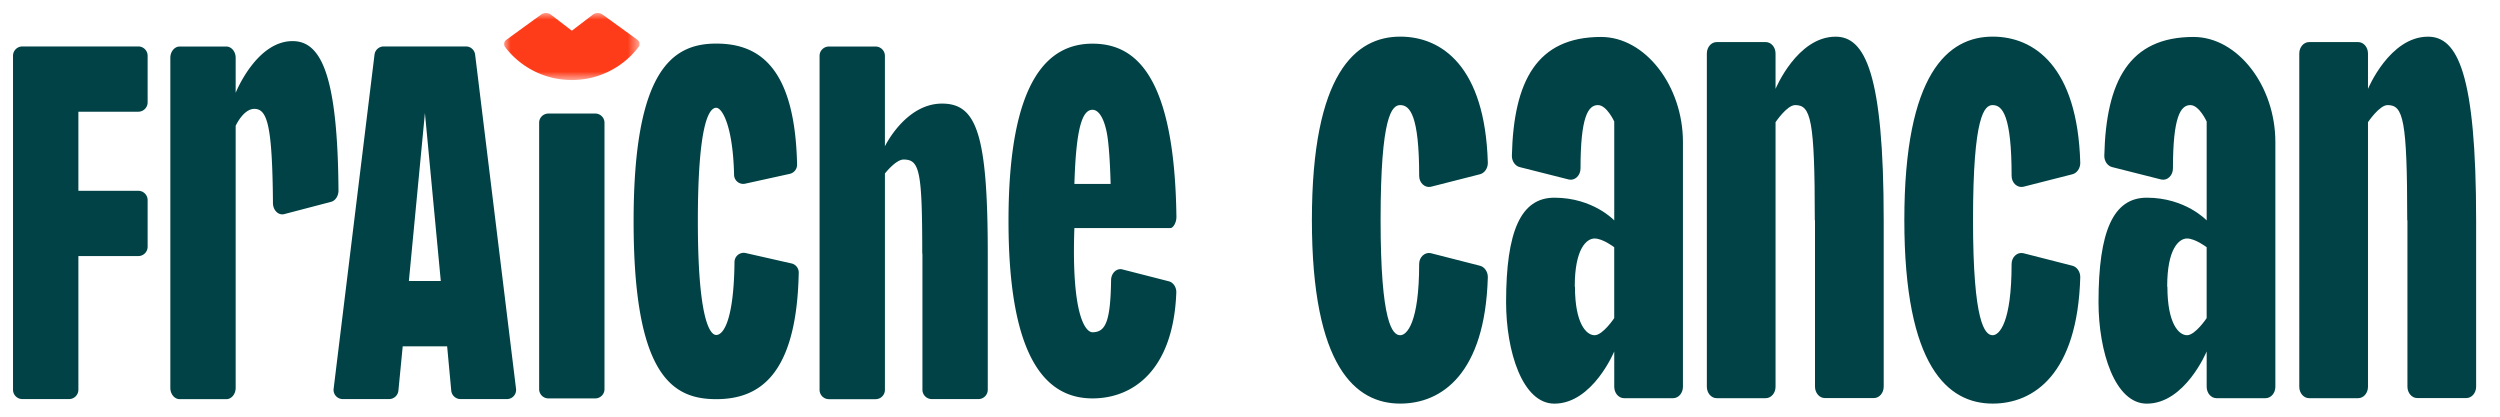
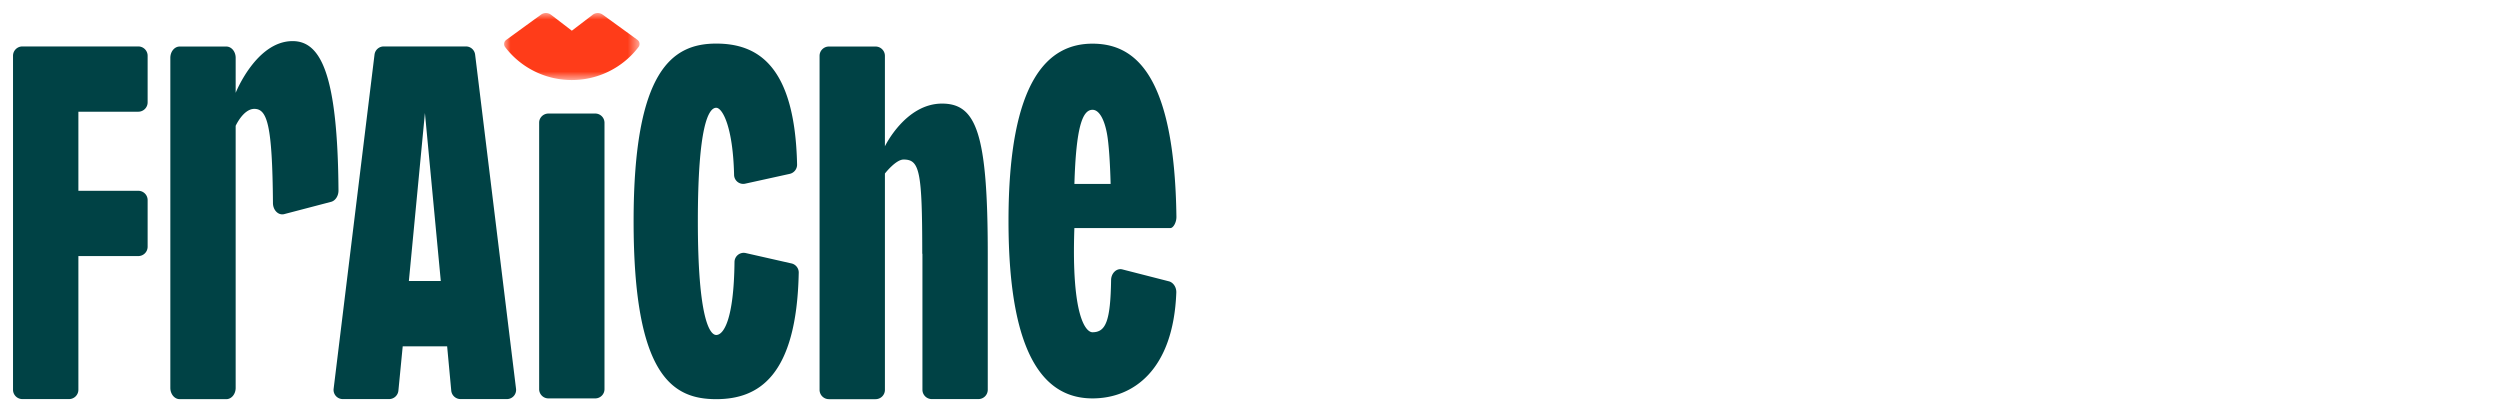
<svg xmlns="http://www.w3.org/2000/svg" xmlns:xlink="http://www.w3.org/1999/xlink" width="192" height="32" viewBox="0 0 192 32">
  <defs>
    <path id="a" d="M0 0h10.405v5.147H0z" />
  </defs>
  <g fill="none" fill-rule="evenodd">
-     <path d="M114.265 21.304c-.214 7.412-3.556 9.692-6.728 9.692-3.428 0-6.783-2.82-6.783-14.1 0-11.263 3.355-14.083 6.783-14.083 3.172 0 6.514 2.265 6.728 9.676.012.433-.26.821-.626.9l-3.758.957c-.45.094-.888-.3-.888-.832 0-4.647-.707-5.443-1.456-5.443-.633 0-1.507.798-1.507 8.823 0 7.907.91 8.851 1.507 8.851.507 0 1.455-.944 1.455-5.474 0-.532.439-.924.89-.828l3.757.96c.366.079.638.468.626.9M129.25 10.91v18.794c0 .483-.338.876-.754.876h-3.769c-.416 0-.753-.393-.753-.876v-2.715S122.316 31 119.376 31c-2.448 0-3.708-4.01-3.708-7.795 0-5.46 1.133-8.022 3.708-8.022 2.973 0 4.598 1.745 4.598 1.745V9.333s-.573-1.262-1.252-1.262c-.755 0-1.338.897-1.338 4.865 0 .541-.43.95-.888.853l-3.76-.95c-.364-.077-.634-.458-.624-.887.136-5.728 1.913-9.114 6.853-9.114 3.381 0 6.283 3.745 6.285 8.071zm-5.278 8.076s-.874-.67-1.508-.67c-.617 0-1.522.79-1.522 3.663v.035h.015c0 2.873.89 3.731 1.507 3.731.634 0 1.508-1.314 1.508-1.314v-5.445zM144.668 16.915v12.78c0 .483-.337.876-.754.876h-3.768c-.416 0-.754-.393-.754-.876V16.917h-.015c0-7.777-.31-8.846-1.507-8.846-.634 0-1.508 1.314-1.508 1.314v20.319c0 .483-.337.876-.754.876h-3.768c-.416 0-.754-.393-.754-.876V4.108c0-.484.338-.876.754-.876h3.768c.417 0 .754.392.754.876v2.72s1.658-4.011 4.613-4.011c2.255 0 3.693 2.802 3.693 14.098M159.764 21.304c-.215 7.412-3.556 9.692-6.728 9.692-3.428 0-6.783-2.82-6.783-14.1 0-11.263 3.355-14.083 6.783-14.083 3.172 0 6.513 2.265 6.728 9.676.011.433-.26.821-.626.9l-3.758.957c-.45.094-.888-.3-.888-.832 0-4.647-.707-5.443-1.456-5.443-.633 0-1.508.798-1.508 8.823 0 7.907.911 8.851 1.508 8.851.506 0 1.455-.944 1.455-5.474 0-.532.438-.924.889-.828l3.758.96c.366.079.637.468.626.9M174.748 10.91v18.794c0 .483-.338.876-.754.876h-3.768c-.416 0-.754-.393-.754-.876v-2.715S167.814 31 164.874 31c-2.448 0-3.708-4.01-3.708-7.795 0-5.46 1.134-8.022 3.708-8.022 2.973 0 4.598 1.745 4.598 1.745V9.333s-.572-1.262-1.25-1.262c-.756 0-1.34.897-1.34 4.865 0 .541-.43.95-.887.853l-3.76-.95c-.365-.077-.635-.458-.624-.887.136-5.728 1.913-9.114 6.852-9.114 3.382 0 6.284 3.745 6.285 8.071zm-5.277 8.076s-.875-.67-1.508-.67c-.618 0-1.522.79-1.522 3.663v.035h.015c0 2.873.89 3.731 1.507 3.731.633 0 1.508-1.314 1.508-1.314v-5.445zM190.167 16.915v12.78c0 .483-.338.876-.754.876h-3.769c-.416 0-.753-.393-.753-.876V16.917h-.016c0-7.777-.31-8.846-1.507-8.846-.633 0-1.507 1.314-1.507 1.314v20.319c0 .483-.338.876-.754.876h-3.769c-.416 0-.753-.393-.753-.876V4.108c0-.484.337-.876.753-.876h3.769c.416 0 .754.392.754.876v2.72s1.658-4.011 4.612-4.011c2.256 0 3.694 2.802 3.694 14.098" fill="#004245" />
    <g transform="translate(38.713 1)">
      <mask id="b" fill="#fff">
        <use xlink:href="#a" />
      </mask>
      <path d="M10.245 2.062a.389.389 0 0 1 .08.551 6.436 6.436 0 0 1-5.124 2.534 6.436 6.436 0 0 1-5.12-2.53.389.389 0 0 1 .08-.55L2.842.12a.636.636 0 0 1 .76.01l1.603 1.228L6.809.131a.636.636 0 0 1 .76-.01l2.676 1.94z" fill="#FF3C19" mask="url(#b)" />
    </g>
    <path d="M6.02 8.58v6.073h4.601c.396 0 .717.32.717.716v3.58a.717.717 0 0 1-.717.717H6.02v10.267a.717.717 0 0 1-.717.716H1.717A.717.717 0 0 1 1 29.933V4.283c0-.395.321-.716.717-.716h8.904c.396 0 .717.32.717.716v3.58a.717.717 0 0 1-.717.716H6.02zM25.996 14.63c.003.422-.248.802-.592.877l-3.597.942c-.439.097-.84-.312-.844-.852-.048-5.979-.435-7.235-1.43-7.235-.848 0-1.434 1.301-1.434 1.301v20.125c0 .479-.32.867-.716.867h-3.584c-.396 0-.717-.388-.717-.867V4.442c0-.48.32-.868.717-.868h3.584c.395 0 .716.389.716.868V7.13s1.577-3.973 4.373-3.973c2.195 0 3.46 2.628 3.524 11.472M33.853 21.583 32.634 8.679l-1.233 12.904h2.452zm5.777 8.264a.705.705 0 0 1-.703.802h-3.555a.718.718 0 0 1-.717-.66l-.315-3.393h-3.412l-.33 3.394a.718.718 0 0 1-.717.659h-3.555a.705.705 0 0 1-.702-.802l3.139-25.65a.711.711 0 0 1 .703-.63h6.322c.358 0 .66.271.702.63l3.14 25.65zM46.425 9.42v20.476a.71.71 0 0 1-.717.701h-3.584a.71.71 0 0 1-.717-.7V9.42c0-.387.321-.7.717-.7h3.584a.71.71 0 0 1 .717.7M75.86 19.483v10.449a.717.717 0 0 1-.717.717H71.56a.717.717 0 0 1-.717-.717V19.485h-.014c0-6.36-.2-7.233-1.434-7.233-.602 0-1.433 1.074-1.433 1.074v16.613a.717.717 0 0 1-.717.717H63.66a.716.716 0 0 1-.717-.717V4.29c0-.395.32-.716.717-.716h3.584c.395 0 .717.321.717.716v6.946s1.577-3.28 4.387-3.28c2.636 0 3.512 2.292 3.512 11.528M82.514 14.128h2.782c-.043-1.677-.143-3.104-.272-3.815-.186-1.067-.58-1.88-1.12-1.88-.78 0-1.262 1.36-1.39 5.695m7.826 8.343c-.225 5.945-3.305 8.126-6.437 8.126-3.367 0-6.45-2.71-6.45-13.63 0-10.904 3.083-13.613 6.45-13.613 3.195 0 6.298 2.242 6.446 13.291.005.473-.263.869-.452.869h-7.385c-.24 6.857.9 8.003 1.39 8.003 1.023 0 1.383-.86 1.43-4.009.007-.52.41-.916.843-.823l3.568.913c.352.074.614.453.597.873M60.765 20.227a.715.715 0 0 1 .578.712c-.157 8.026-3.146 9.716-6.338 9.716-3.341 0-6.344-1.774-6.344-13.66 0-11.646 3.003-13.648 6.344-13.648 3.186 0 6.048 1.686 6.211 9.291a.722.722 0 0 1-.583.719l-3.424.754a.703.703 0 0 1-.831-.67c-.085-3.747-.908-5.164-1.373-5.164-.578 0-1.41 1.352-1.41 8.717 0 7.535.93 8.732 1.41 8.732.558 0 1.356-1.142 1.405-5.604a.708.708 0 0 1 .835-.693l3.52.798z" fill="#004245" />
  </g>
</svg>